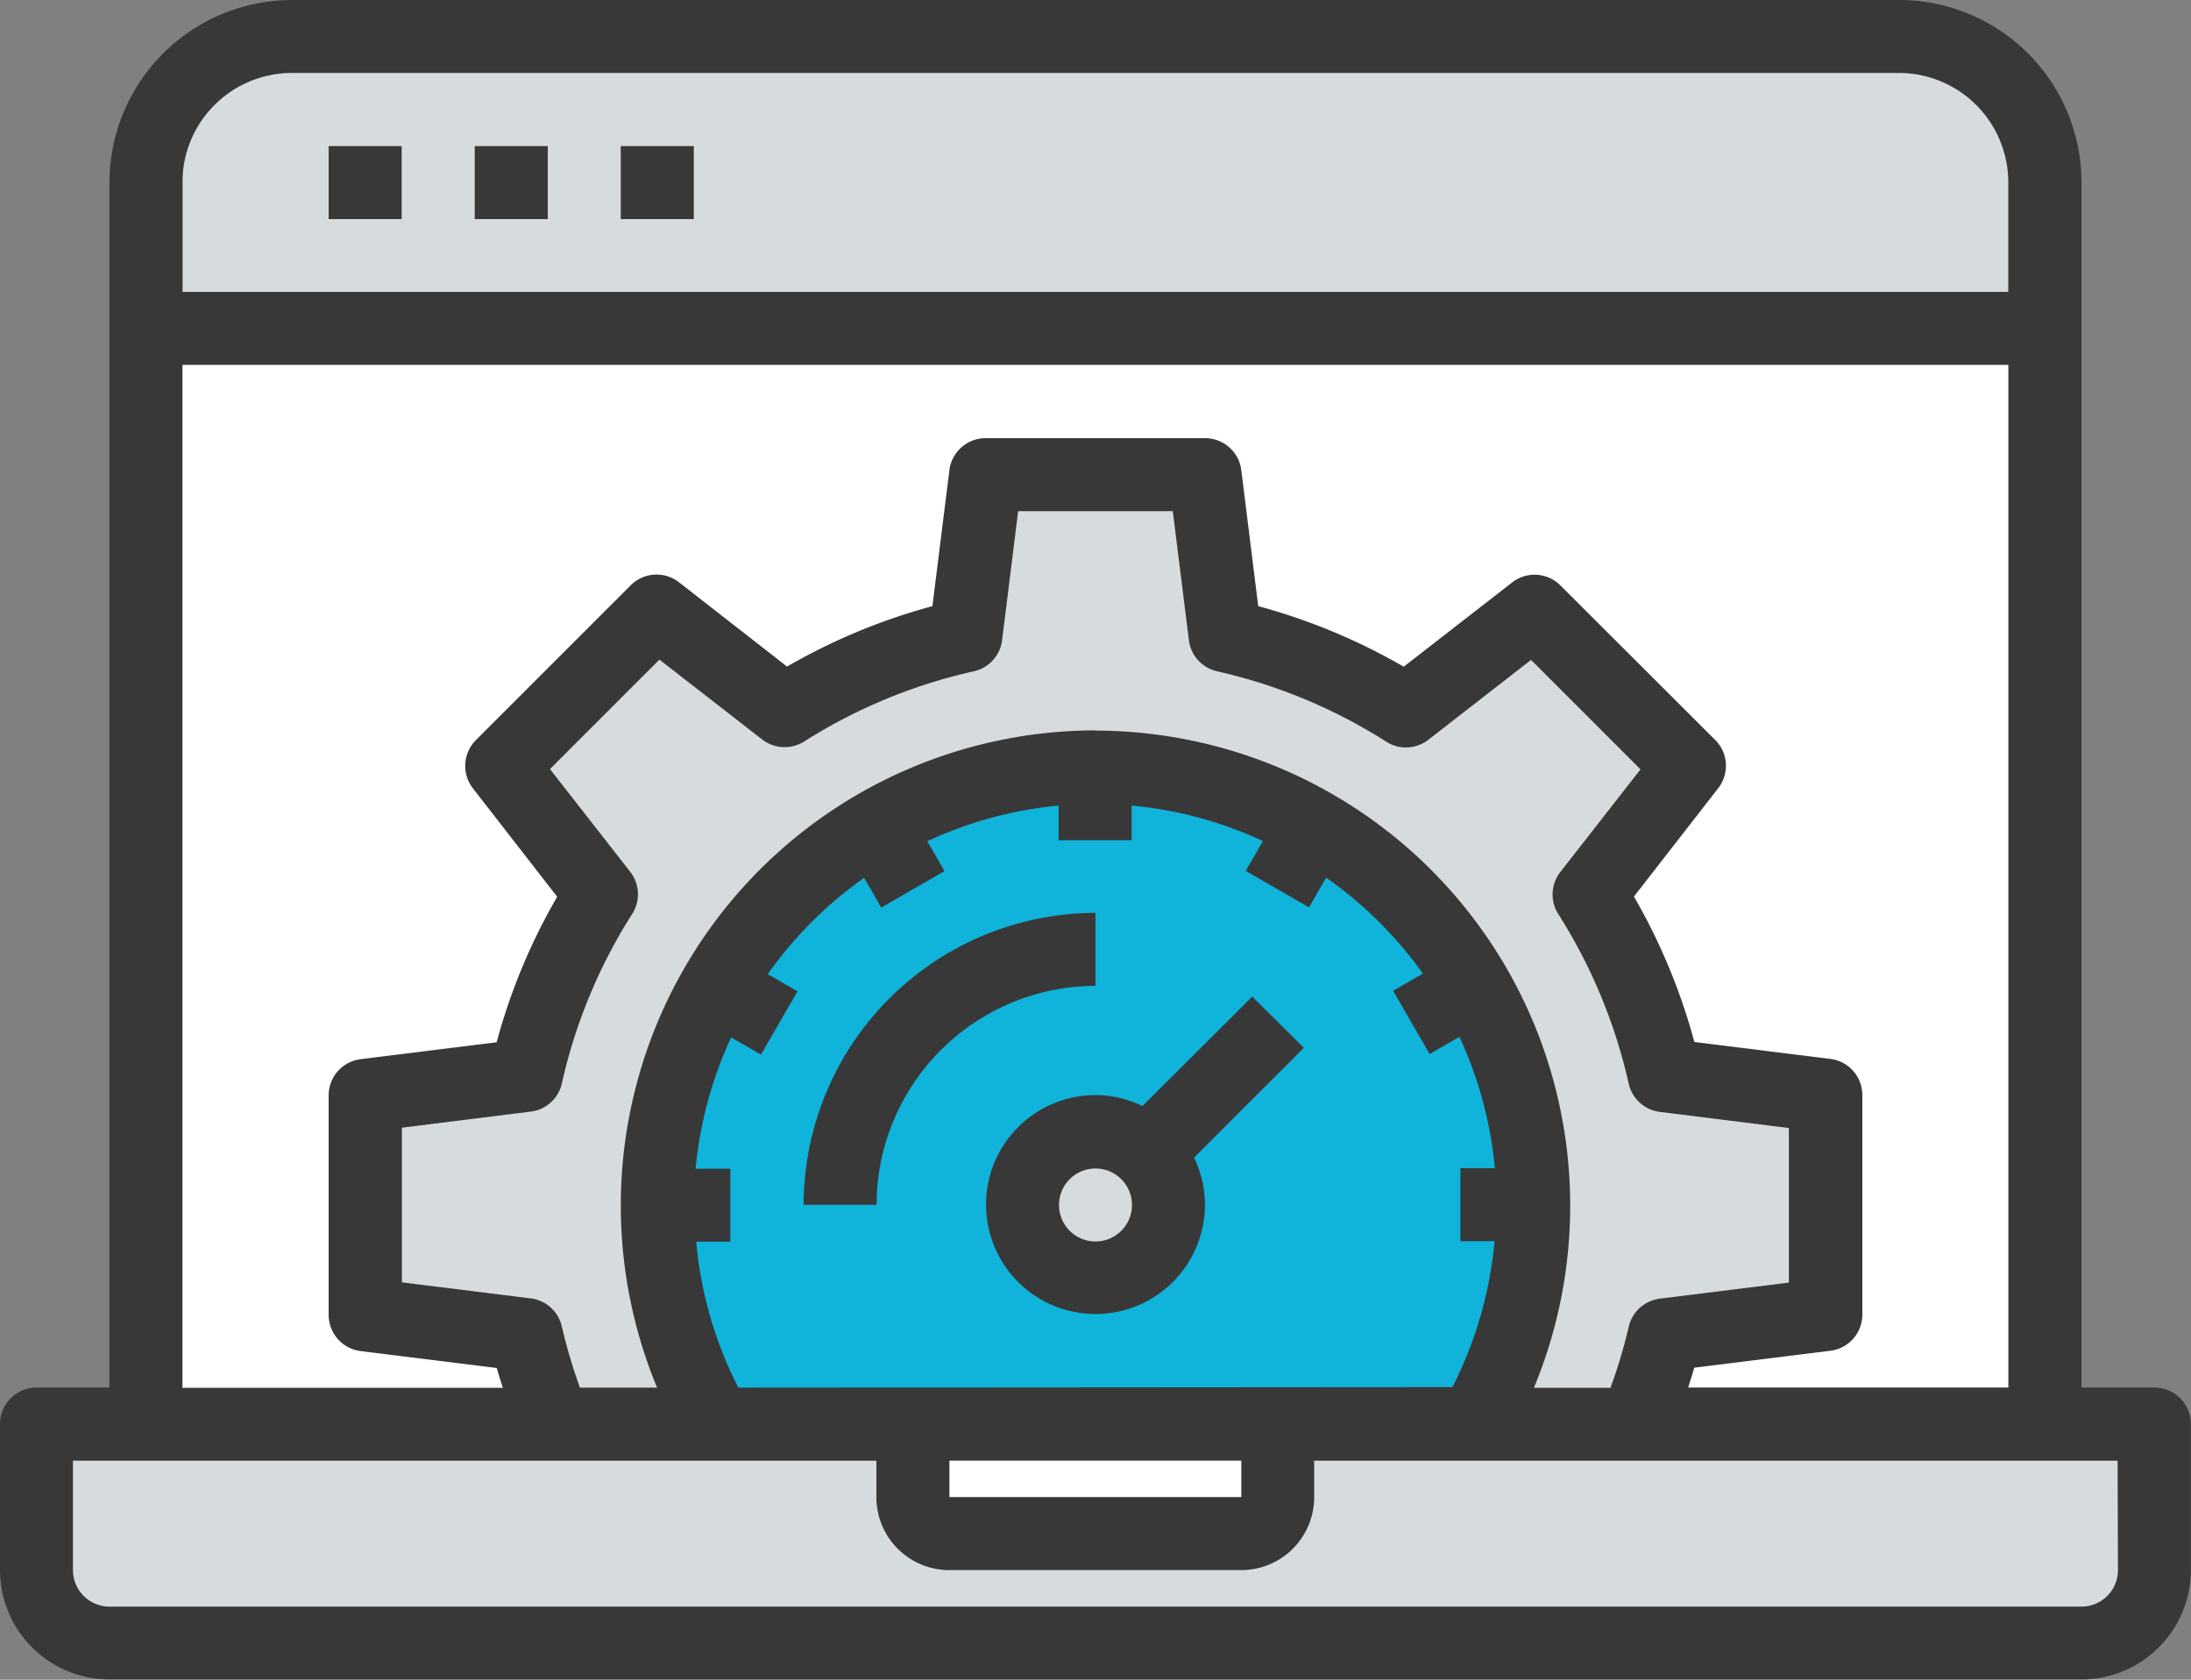
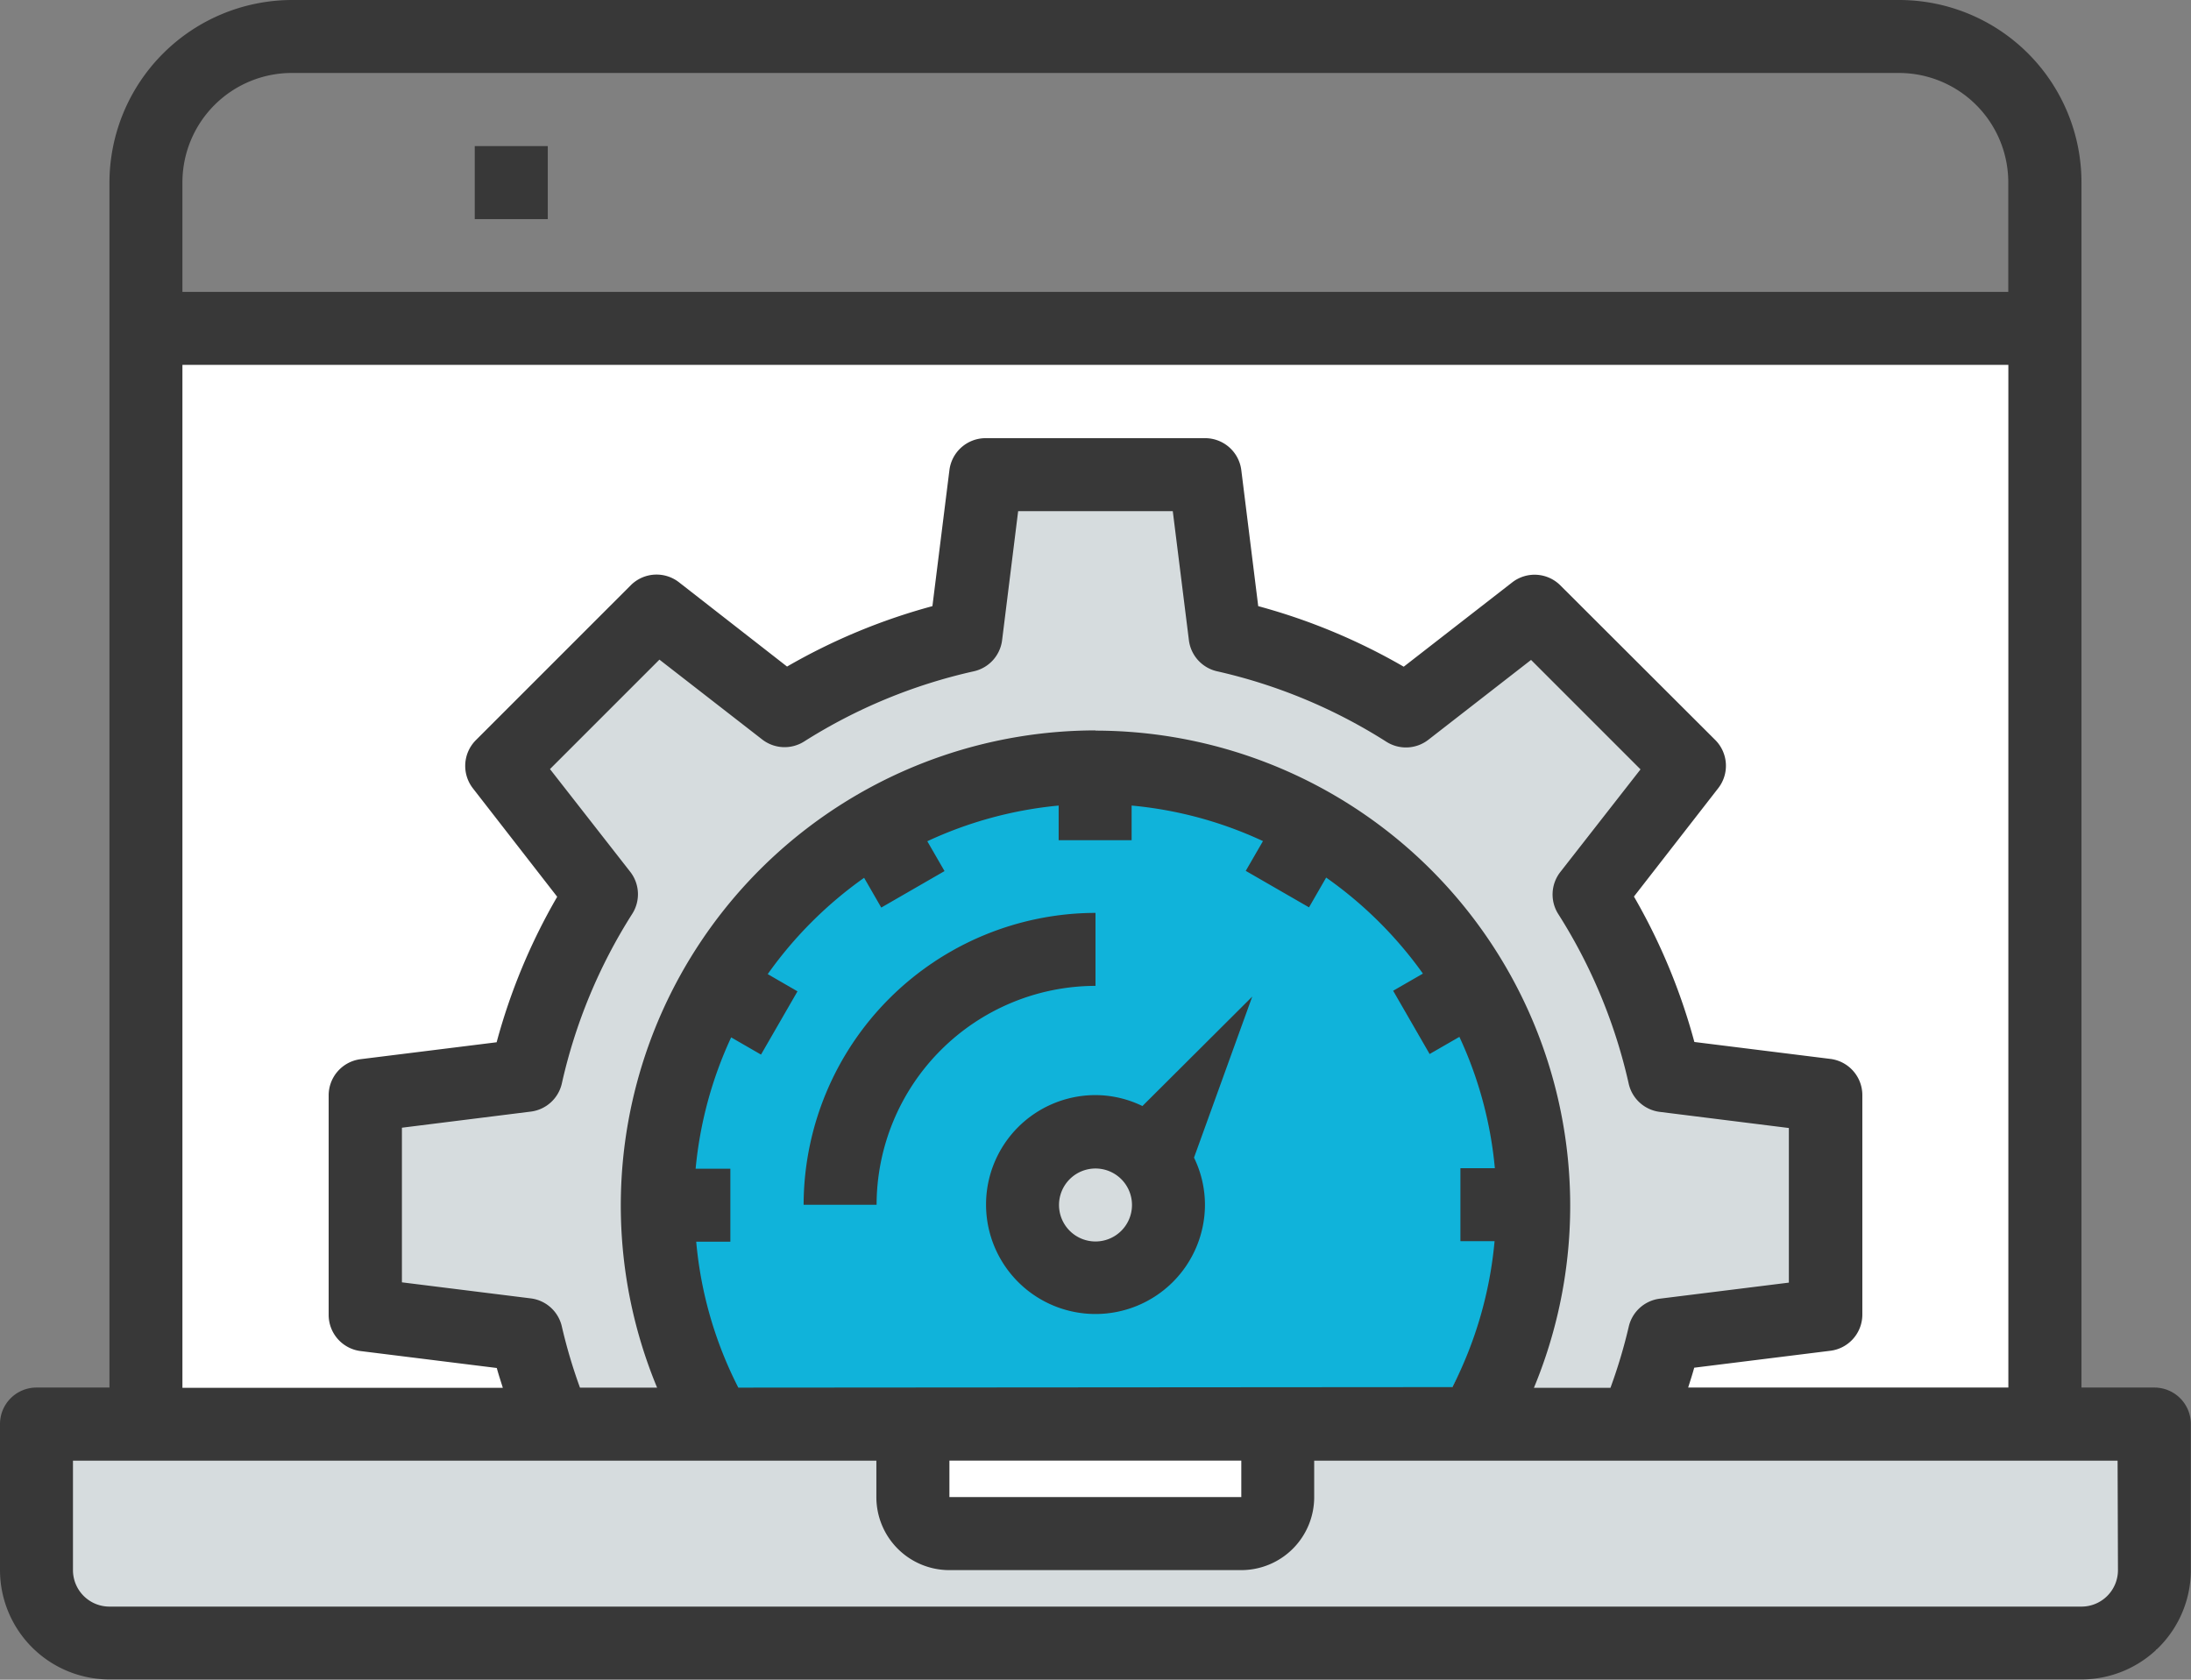
<svg xmlns="http://www.w3.org/2000/svg" id="Layer_1" data-name="Layer 1" viewBox="0 0 300.26 230.2">
  <rect x="0" y="0" width="300.26" height="230.2" fill="#808080" stroke="none" />
  <defs>
    <style>.cls-1{fill:#d6dcde;}.cls-2{fill:#fff;}.cls-3{fill:#10b3da;}.cls-4{fill:#383838;}</style>
  </defs>
  <title>website-speed-gear-icon</title>
-   <rect class="cls-1" x="25.02" y="9.43" width="252.23" height="32.36" />
  <rect class="cls-2" x="21.61" y="47.84" width="259.33" height="147.29" />
  <polygon class="cls-1" points="75.06 192.34 70.06 182.53 50.04 180.15 50.04 150.25 70.15 147.89 82.21 122.64 69.18 104.63 90.5 84.03 106.64 97.39 133.03 88.27 135.12 65.79 164.96 64.48 167.57 86.63 192.33 99.02 209.92 84.36 230.44 104.77 218.39 121.48 230.44 146.58 249.66 148.87 249.66 177.38 230.12 182.42 224.58 195.56 75.06 192.34" />
  <circle class="cls-3" cx="148.27" cy="162.55" r="57.77" />
  <rect class="cls-1" x="5.32" y="195.13" width="290.24" height="30.95" />
  <rect class="cls-2" x="124.34" y="195.56" width="50.39" height="14.55" />
  <circle class="cls-1" cx="150.44" cy="165.14" r="8.08" />
  <path class="cls-4" d="M295.25,190.16h-10V25a25,25,0,0,0-25-25H40A25.06,25.06,0,0,0,15,25V190.16H5a5,5,0,0,0-5,5v20a15,15,0,0,0,15,15H285.24a15,15,0,0,0,15-15v-20a5,5,0,0,0-5-5ZM40,10H260.22a15,15,0,0,1,15,15V40H25V25A15,15,0,0,1,40,10ZM25,50H275.23V190.16H231.35c.28-.9.58-1.8.83-2.72l18.65-2.32a5,5,0,0,0,4.39-5v-30a5,5,0,0,0-4.39-5l-18.63-2.32a83,83,0,0,0-8.28-19.93l11.55-14.85a5,5,0,0,0-.41-6.61L213.84,80.23a5,5,0,0,0-6.61-.41L192.37,91.37a83.17,83.17,0,0,0-19.94-8.3l-2.32-18.65a5,5,0,0,0-5-4.37h-30a5,5,0,0,0-5,4.38l-2.33,18.64a83.13,83.13,0,0,0-19.92,8.28L93.05,79.8a5,5,0,0,0-6.61.41L65.22,101.43a5,5,0,0,0-.41,6.61L76.36,122.9a82.36,82.36,0,0,0-8.3,19.94L49.4,145.16a5,5,0,0,0-4.36,5v30a5,5,0,0,0,4.38,5l18.66,2.32c.25.92.55,1.82.83,2.72H25ZM130.11,200.17h40v5h-40Zm-28.93-10a54.55,54.55,0,0,1-5.77-20h4.68v-10H95.33a54.81,54.81,0,0,1,4.87-18l4.09,2.36,5-8.67-4.08-2.36a55.38,55.38,0,0,1,13.21-13.2l2.35,4.08,8.67-5-2.36-4.09a54.71,54.71,0,0,1,18-4.89v4.75h10v-4.75a54.32,54.32,0,0,1,18,4.87l-2.36,4.08,8.67,5,2.35-4.08A55.42,55.42,0,0,1,195,133.43l-4.08,2.35,5,8.67L200,142.1a54.49,54.49,0,0,1,4.86,18h-4.72v10h4.68a54.81,54.81,0,0,1-5.78,20Zm48.95-90.07a65.11,65.11,0,0,0-60.08,90.07H79.48A71.57,71.57,0,0,1,77,181.81a5,5,0,0,0-4.26-3.87l-17.66-2.2V154.55l17.68-2.21A5,5,0,0,0,77,148.47a73,73,0,0,1,9.65-23.24,5,5,0,0,0-.28-5.75l-11-14.08,15-15,14.08,10.94a5,5,0,0,0,5.75.28A73.25,73.25,0,0,1,133.45,92a5,5,0,0,0,3.88-4.26l2.2-17.69h21.19l2.21,17.69A5,5,0,0,0,166.8,92,73.21,73.21,0,0,1,190,101.66a5,5,0,0,0,5.75-.28l14.07-10.94,15,15-11,14.08a5,5,0,0,0-.27,5.75,73.21,73.21,0,0,1,9.65,23.24,5,5,0,0,0,4.26,3.87l17.69,2.21v21.19l-17.69,2.2a5,5,0,0,0-4.26,3.87,71.52,71.52,0,0,1-2.5,8.35H210.21a65.11,65.11,0,0,0-60.08-90.07ZM290.25,215.18a5,5,0,0,1-5,5H15a5,5,0,0,1-5-5v-15H120.1v5a10,10,0,0,0,10,10h40a10,10,0,0,0,10-10v-5h110.1Zm0,0" />
-   <rect class="cls-4" x="45.04" y="20.02" width="10.01" height="10.01" />
  <rect class="cls-4" x="65.06" y="20.02" width="10.01" height="10.01" />
-   <rect class="cls-4" x="85.07" y="20.02" width="10.01" height="10.01" />
-   <path class="cls-4" d="M171.61,136.58l-15.05,15a14.76,14.76,0,0,0-6.43-1.5,15,15,0,1,0,15,15,14.76,14.76,0,0,0-1.5-6.43l15.05-15.05Zm-21.48,33.56a5,5,0,1,1,5-5,5,5,0,0,1-5,5Zm0,0" />
+   <path class="cls-4" d="M171.61,136.58l-15.05,15a14.76,14.76,0,0,0-6.43-1.5,15,15,0,1,0,15,15,14.76,14.76,0,0,0-1.5-6.43Zm-21.48,33.56a5,5,0,1,1,5-5,5,5,0,0,1-5,5Zm0,0" />
  <path class="cls-4" d="M150.13,125.11a40.08,40.08,0,0,0-40,40h10a30.06,30.06,0,0,1,30-30Zm0,0" />
</svg>